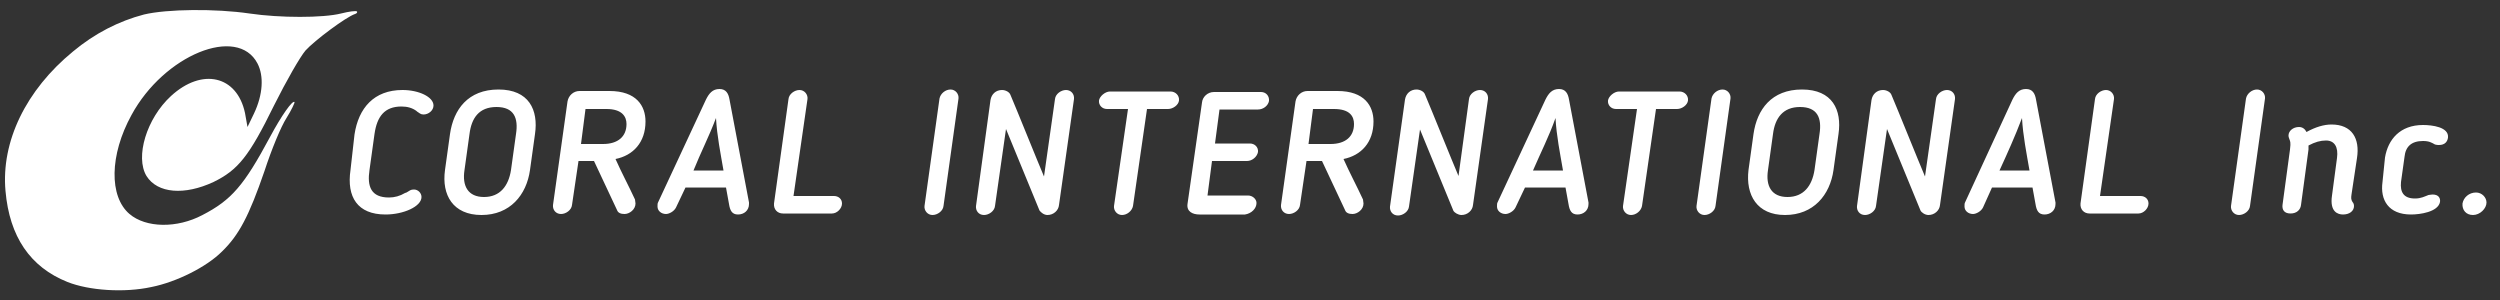
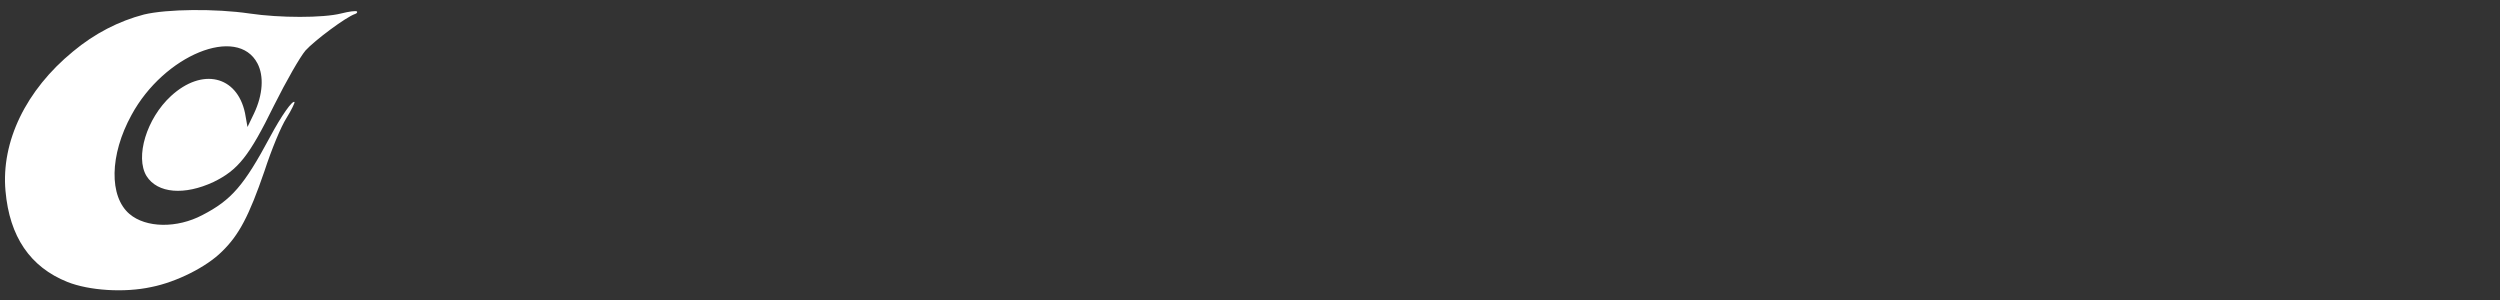
<svg xmlns="http://www.w3.org/2000/svg" version="1.1" id="レイヤー_1" x="0px" y="0px" width="500px" height="60px" viewBox="0 0 500 60" style="enable-background:new 0 0 500 60;" xml:space="preserve">
  <rect x="0" y="0" width="500" height="60" fill="#333333" stroke="none" />
  <style type="text/css">
	.st0{fill:#FFFFFF;}
</style>
-   <path class="st0" d="M70.1,34c-0.8,5.4,1.4,8.9,7,8.9c3.6,0,7.2-1.6,7.2-3.5c0-0.8-0.7-1.5-1.5-1.5c-0.7,0-0.8,0.2-1.5,0.6L81,38.6  c-1,0.6-2.1,0.9-3.2,0.9c-3.6,0-4.4-2.2-3.9-5.5l1-7.2c0.5-3.5,2-5.5,5.4-5.5c1.2,0,2.2,0.3,3,0.9l0.1,0.1c0.5,0.3,0.7,0.6,1.3,0.6  c1,0,2-0.8,2-1.8c0-1.7-2.9-3.1-6.2-3.1c-5.7,0-8.8,3.6-9.6,8.9L70.1,34z M96.3,43c5.7,0,9-4,9.7-9l1-7.2c0.7-4.8-1.2-8.9-7.3-8.9  c-6.1,0-9,4-9.7,8.9L89,34C88.3,39,90.6,43,96.3,43z M99.3,21.4c3.5,0,4.4,2.2,3.9,5.4l-1,7.2c-0.5,3.2-2.2,5.4-5.4,5.4  c-3.2,0-4.4-2.2-3.9-5.4l1-7.2C94.3,23.6,95.8,21.4,99.3,21.4z M129.1,24.3c0-3.1-1.8-6.1-7.2-6.1h-6c-1.2,0-2.2,0.9-2.4,2.1  L110.6,41c-0.1,1,0.6,1.8,1.6,1.8s2.1-0.8,2.2-1.8l1.3-8.8h3.1l4.6,9.8c0.2,0.6,0.8,0.8,1.5,0.8c1,0,2.2-0.9,2.2-2.1  c0-0.2-0.1-0.6-0.1-0.8c-1.3-2.8-2.7-5.4-3.9-8.1C126.6,31.1,129.1,28.5,129.1,24.3z M125.3,24.8c0,2.5-1.7,4-4.7,4h-4.4l0.9-7h4.2  C124.4,21.8,125.3,23.3,125.3,24.8z M137.1,37.5h8.1l0.6,3.3c0.2,1.3,0.6,2.1,1.8,2.1s2.2-0.8,2.2-2.1c0-0.1,0-0.3,0-0.3l-3.9-20.6  c-0.2-1.2-0.7-2.1-2-2.1c-1.4,0-2.1,0.9-2.7,2.1l-9.6,20.6c-0.1,0.1-0.1,0.6-0.1,0.8c0,0.9,0.8,1.5,1.7,1.5c0.6,0,1.6-0.5,2-1.3  L137.1,37.5z M143.2,23.6c0.2,3.6,0.9,7,1.5,10.5h-6C140.1,30.6,141.8,27.3,143.2,23.6z M168.4,40.7c0-0.9-0.7-1.5-1.6-1.5h-8.1  l2.8-19.4c0.1-0.9-0.6-1.8-1.6-1.8s-2.1,0.8-2.2,1.8l-2.9,20.9c-0.1,1.2,0.7,2,1.8,2h9.8C167.4,42.7,168.4,41.7,168.4,40.7z   M184.9,41.2c-0.1,0.9,0.6,1.8,1.6,1.8s2.1-0.8,2.2-1.8l3-21.5c0.1-0.9-0.6-1.8-1.6-1.8s-2,0.8-2.2,1.8L184.9,41.2z M209.5,43  c1.2,0,2.2-0.9,2.3-2l3-21.2c0.1-1-0.6-1.8-1.6-1.8s-2.1,0.8-2.2,1.8l-2.2,15.5c-1.2-2.8-5.5-13.5-6.7-16.3c-0.2-0.6-1-1-1.7-1  c-1.2,0-2.1,0.8-2.3,2l-2.9,21.2c-0.1,0.9,0.5,1.8,1.6,1.8c1,0,2.1-0.8,2.2-1.8l2.2-15.4l6.7,16.3C208.2,42.5,208.8,43,209.5,43z   M222.8,41.2c-0.1,0.9,0.6,1.8,1.6,1.8s2-0.8,2.2-1.8l2.8-19.4h4.2c1,0,2.1-0.8,2.2-1.7c0.1-1-0.7-1.8-1.7-1.8H222  c-1,0-2.1,1-2.2,1.8c-0.1,0.9,0.6,1.7,1.6,1.7h4.2L222.8,41.2z M251.3,40.6c0-0.8-0.8-1.5-1.7-1.5h-8.1l0.9-6.9h7c1,0,2-0.8,2.2-1.8  c0.1-1-0.7-1.7-1.6-1.7h-7l0.9-6.8h7.7c1,0,2-0.7,2.2-1.7c0.1-1-0.6-1.8-1.6-1.8h-9.4c-1.3,0-2.3,1-2.4,2.1l-2.9,20.3  c-0.2,1.5,1,2.1,2.4,2.1h9.1C250.3,42.7,251.3,41.7,251.3,40.6z M274.7,24.3c0-3.1-1.8-6.1-7.2-6.1h-6c-1.2,0-2.2,0.9-2.4,2.1  L256.2,41c-0.1,1,0.6,1.8,1.6,1.8s2.1-0.8,2.2-1.8l1.3-8.8h3.1L269,42c0.2,0.6,0.8,0.8,1.5,0.8c1,0,2.2-0.9,2.2-2.1  c0-0.2-0.1-0.6-0.1-0.8c-1.3-2.8-2.7-5.4-3.9-8.1C272.2,31.1,274.7,28.5,274.7,24.3z M270.8,24.8c0,2.5-1.7,4-4.7,4h-4.4l0.9-7h4.2  C270,21.8,270.8,23.3,270.8,24.8z M292.3,43c1.2,0,2.2-0.9,2.3-2l3-21.2c0.1-1-0.6-1.8-1.6-1.8s-2.1,0.8-2.2,1.8l-2.1,15.4  c-1.2-2.8-5.5-13.5-6.7-16.3c-0.2-0.6-1-1-1.7-1c-1.2,0-2.1,0.8-2.3,2l-3,21.4c-0.1,0.9,0.5,1.8,1.6,1.8c1,0,2.1-0.8,2.2-1.8  l2.2-15.4l6.7,16.3C290.9,42.5,291.6,43,292.3,43z M305,37.5h8.1l0.6,3.3c0.2,1.3,0.6,2.1,1.8,2.1c1.2,0,2.2-0.8,2.2-2.1  c0-0.1,0-0.3,0-0.3l-3.9-20.6c-0.2-1.2-0.7-2.1-2-2.1c-1.4,0-2.1,0.9-2.7,2.1l-9.6,20.6c-0.1,0.1-0.1,0.6-0.1,0.8  c0,0.9,0.8,1.5,1.7,1.5c0.6,0,1.6-0.5,2-1.3L305,37.5z M311.1,23.6c0.2,3.6,0.9,7,1.5,10.5h-6C308.1,30.6,309.8,27.3,311.1,23.6z   M324.6,41.2c-0.1,0.9,0.6,1.8,1.6,1.8s2-0.8,2.2-1.8l2.8-19.4h4.2c1,0,2.1-0.8,2.2-1.7c0.1-1-0.7-1.8-1.7-1.8h-12.1  c-1,0-2.1,1-2.2,1.8c-0.1,0.9,0.6,1.7,1.6,1.7h4.2L324.6,41.2z M339.3,41.2c-0.1,0.9,0.6,1.8,1.6,1.8s2.1-0.8,2.2-1.8l3-21.5  c0.1-0.9-0.6-1.8-1.6-1.8s-2,0.8-2.2,1.8L339.3,41.2z M357,43c5.7,0,9-4,9.7-9l1-7.2c0.7-4.8-1.2-8.9-7.3-8.9s-9,4-9.7,8.9l-1,7.2  C349.1,39,351.4,43,357,43z M360,21.4c3.5,0,4.4,2.2,3.9,5.4l-1,7.2c-0.5,3.2-2.2,5.4-5.4,5.4s-4.4-2.2-3.9-5.4l1-7.2  C355,23.6,356.6,21.4,360,21.4z M385.7,43c1.2,0,2.2-0.9,2.3-2l3-21.2c0.1-1-0.6-1.8-1.6-1.8s-2.1,0.8-2.2,1.8L385,35.3  c-1.2-2.8-5.5-13.5-6.7-16.3c-0.2-0.6-1-1-1.7-1c-1.2,0-2.1,0.8-2.3,2l-2.9,21.2c-0.1,0.9,0.5,1.8,1.6,1.8c1,0,2.1-0.8,2.2-1.8  l2.2-15.4l6.7,16.3C384.3,42.5,385,43,385.7,43z M398.4,37.5h8.1l0.6,3.3c0.2,1.3,0.6,2.1,1.8,2.1c1.2,0,2.2-0.8,2.2-2.1  c0-0.1,0-0.3,0-0.3l-3.9-20.6c-0.2-1.2-0.7-2.1-2-2.1c-1.4,0-2.1,0.9-2.7,2.1L393,40.5c-0.1,0.1-0.1,0.6-0.1,0.8  c0,0.9,0.8,1.5,1.7,1.5c0.6,0,1.6-0.5,2-1.3L398.4,37.5z M404.4,23.6c0.2,3.6,0.9,7,1.5,10.5h-6C401.5,30.6,403,27.3,404.4,23.6z   M429.7,40.7c0-0.9-0.7-1.5-1.6-1.5H420l2.8-19.4c0.1-0.9-0.6-1.8-1.6-1.8s-2.1,0.8-2.2,1.8l-2.9,20.9c-0.1,1.2,0.7,2,1.8,2h9.8  C428.7,42.7,429.7,41.7,429.7,40.7z M446.2,41.2c-0.1,0.9,0.6,1.8,1.6,1.8s2.1-0.8,2.2-1.8l3-21.5c0.1-0.9-0.6-1.8-1.6-1.8  s-2,0.8-2.2,1.8L446.2,41.2z M471.4,31.6c0.6-3.9-1-6.7-5.1-6.7c-1.5,0-3.2,0.5-5,1.5c-0.3-0.6-0.8-1-1.5-1c-1.2,0-2.1,0.8-2.1,1.7  c0,0.3,0.1,0.5,0.2,0.8s0.3,0.5,0.1,2L456.5,41c-0.1,0.9,0.3,1.7,1.6,1.7s2-0.8,2.1-1.7l1.5-11.1c0-0.2,0-0.5,0-0.8  c1.3-0.7,2.4-1,3.5-1c1.7,0,2.5,1.3,2.2,3.5l-1,7.5c-0.5,3.3,1.2,3.8,2.2,3.8c1.3,0,2.2-0.7,2.2-1.7c0-0.3-0.1-0.6-0.3-0.8  c-0.3-0.5-0.3-0.8-0.2-1.5L471.4,31.6z M476.5,36.4c-0.5,3.6,1.2,6.5,5.7,6.5c1.8,0,5.4-0.5,5.8-2.5c0.1-0.7-0.2-1.5-1.5-1.5  c-0.3,0-0.6,0.1-0.8,0.1c-0.8,0.3-1.5,0.7-2.7,0.7c-2.3,0-3-1.3-2.8-3.3l0.7-5c0.2-2.1,1.4-3.2,3.7-3.2c1.2,0,1.7,0.3,2.4,0.7  c0.3,0.1,0.6,0.1,0.8,0.1c1.2,0,1.7-0.7,1.8-1.5c0.2-2.1-3.2-2.5-5-2.5c-4.6,0-7,2.9-7.6,6.5L476.5,36.4z M497.3,40.5  c0-1-0.9-2-2.1-2c-1.4,0-2.5,1-2.7,2.2c-0.1,1.3,0.7,2.3,2.1,2.3C496,43,497.3,41.7,497.3,40.5z" />
  <path class="st0" d="M28.8,2.9c-5,1.3-9.9,3.8-14.2,7.4C5.2,18,0.2,28.3,1.1,38.2C1.9,47.3,6,53.4,13.5,56.4  c4.3,1.7,11.3,2.2,16.8,1c5-1,11-4,14.1-7.1c3.4-3.3,5.4-7.1,8.5-16.1c1.4-4.3,3.3-8.9,4.4-10.6c1-1.6,1.7-3.1,1.6-3.2  c-0.4-0.4-2.6,2.7-4.9,7C48.8,37.1,46.3,40,40.5,43c-5.1,2.7-11.3,2.6-14.6-0.2c-4.1-3.5-4-11.8,0.4-19.8c6.5-12,21.2-18,25.2-10.3  c1.3,2.5,1.1,6.2-0.7,10l-1.3,2.7L49,22.6c-1.6-7.5-8.6-9.1-14.8-3.4c-4.9,4.5-7.2,12.2-4.9,16c2.2,3.5,7.6,3.9,13.4,1.2  c4.9-2.4,7.1-5.1,12.1-15.3c2.5-5,5.2-9.7,6.3-11c1.8-2,8.1-6.7,9.9-7.3c0.4-0.1,0.5-0.4,0.4-0.5c-0.2-0.2-1.6,0-3.2,0.4  c-3.6,0.9-12.2,0.9-18.3,0C43.1,1.7,33.4,1.8,28.8,2.9z" />
</svg>